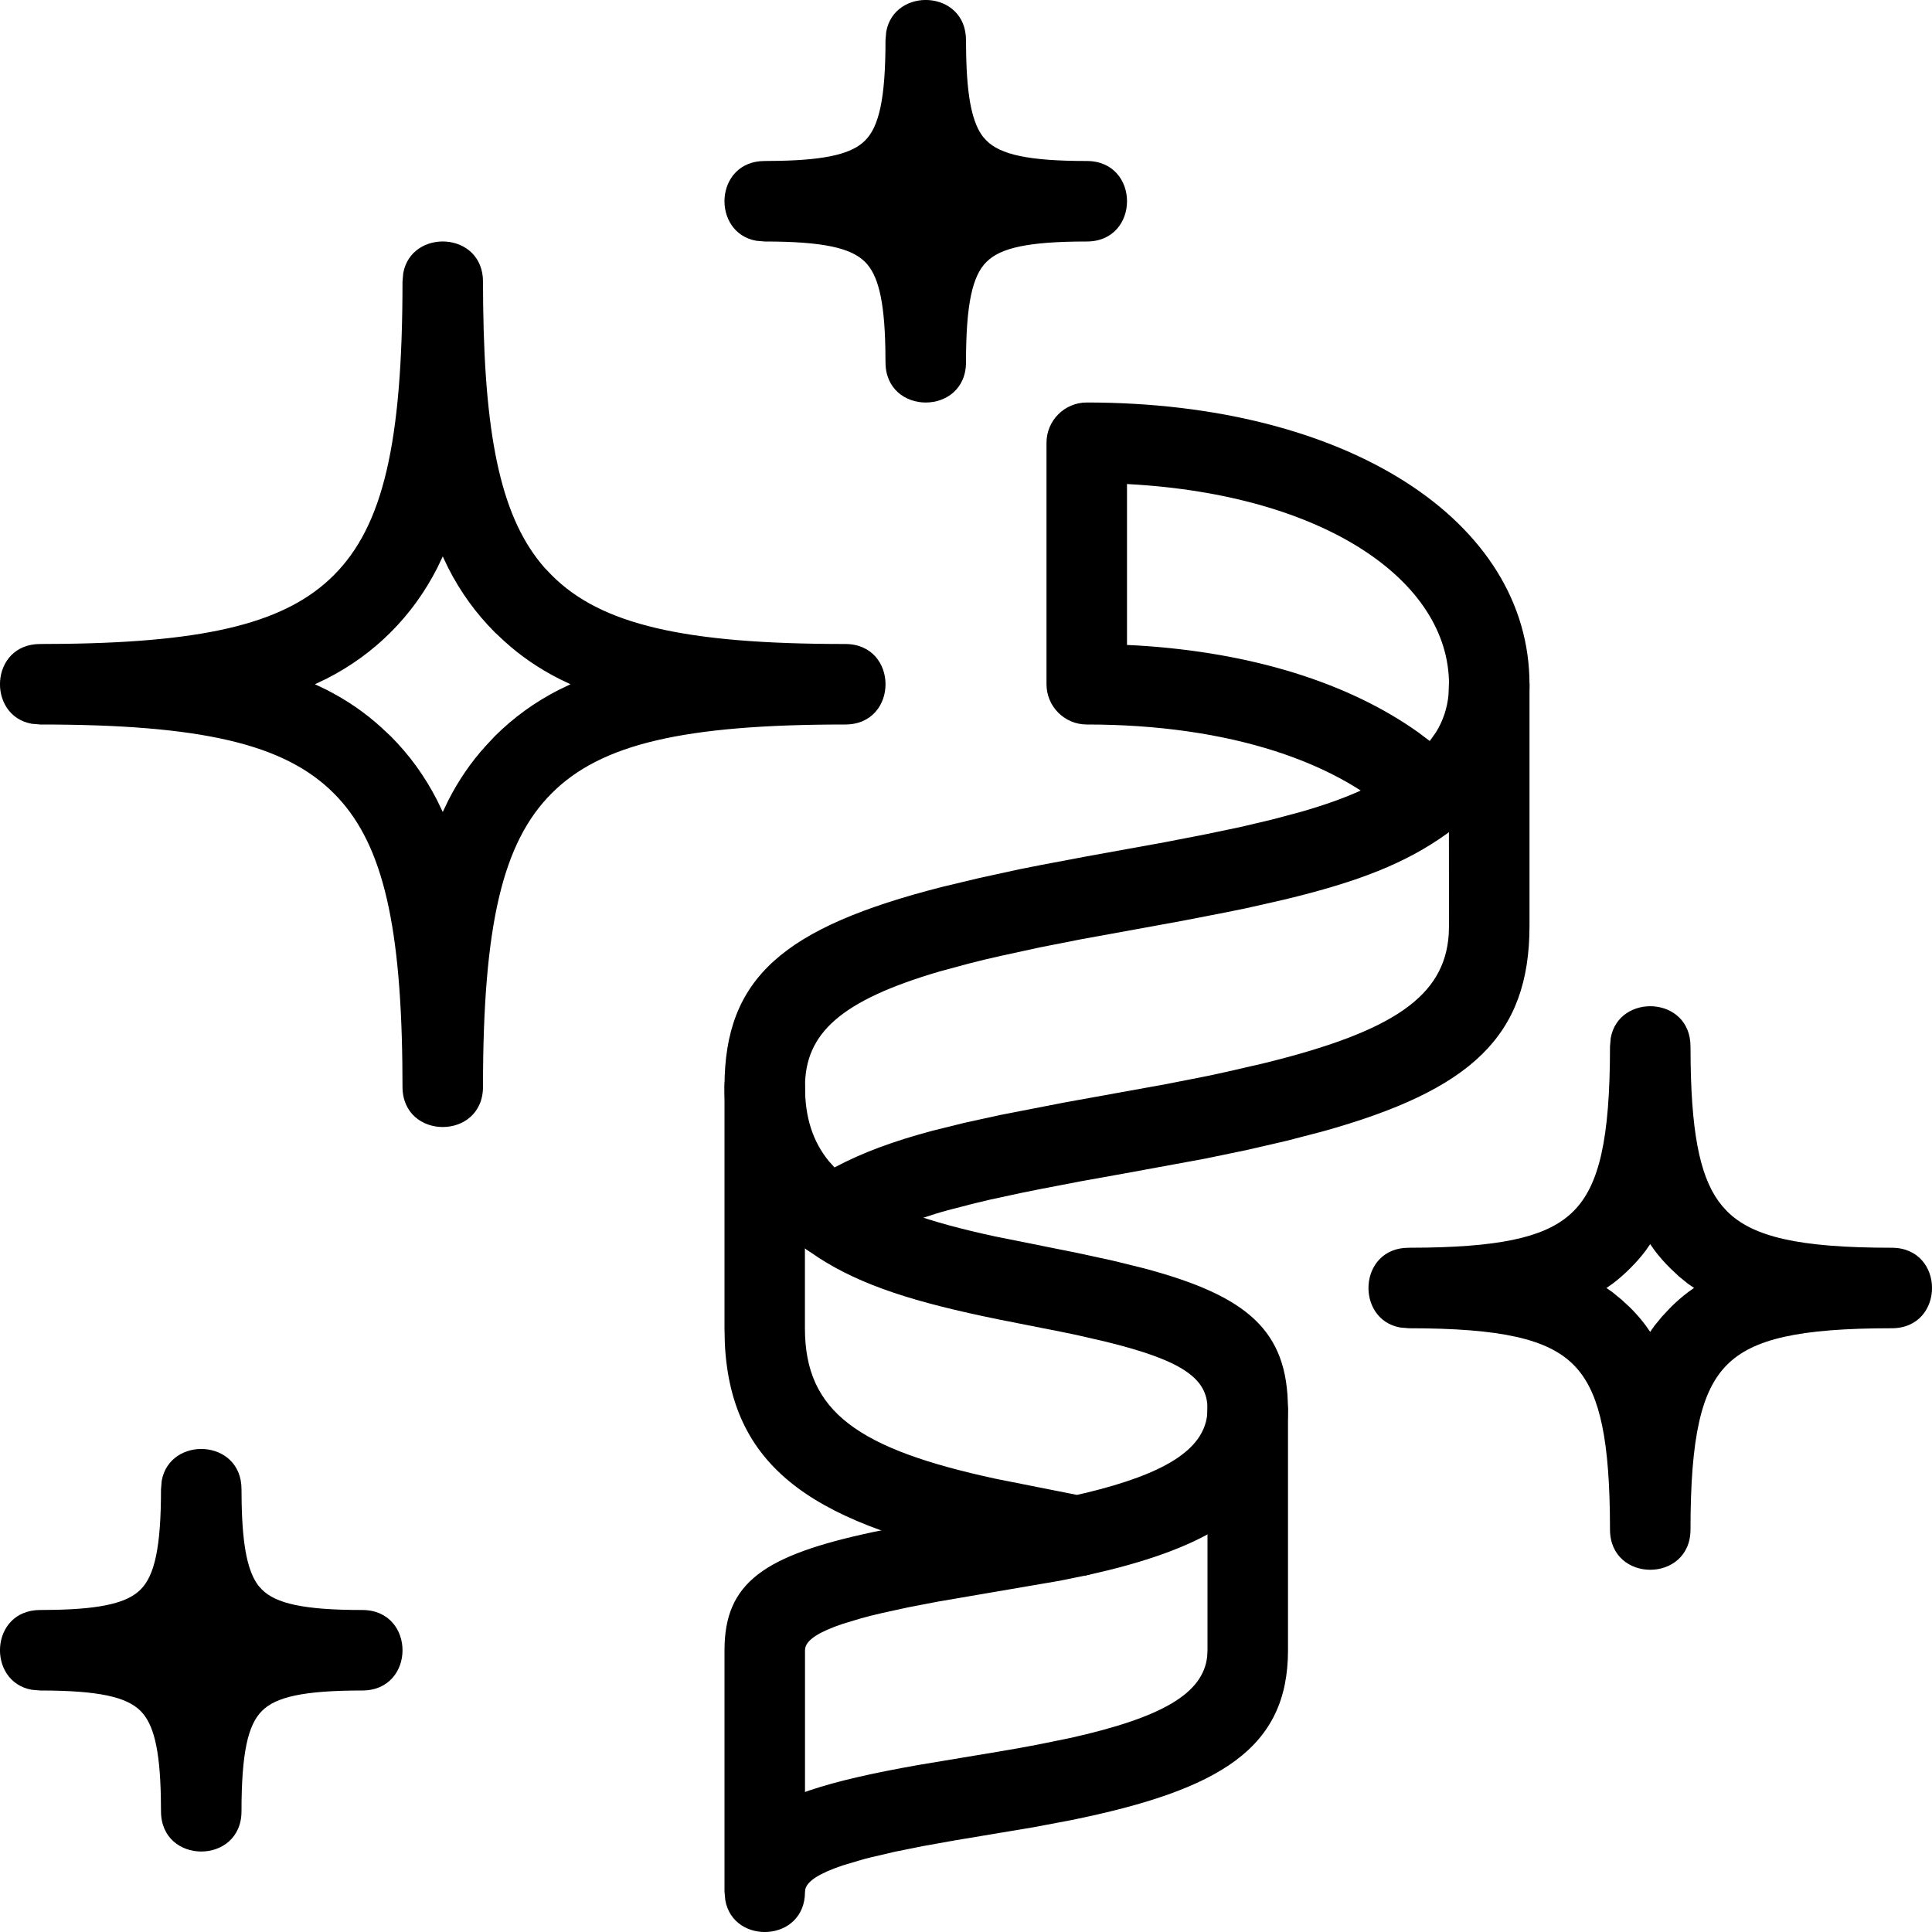
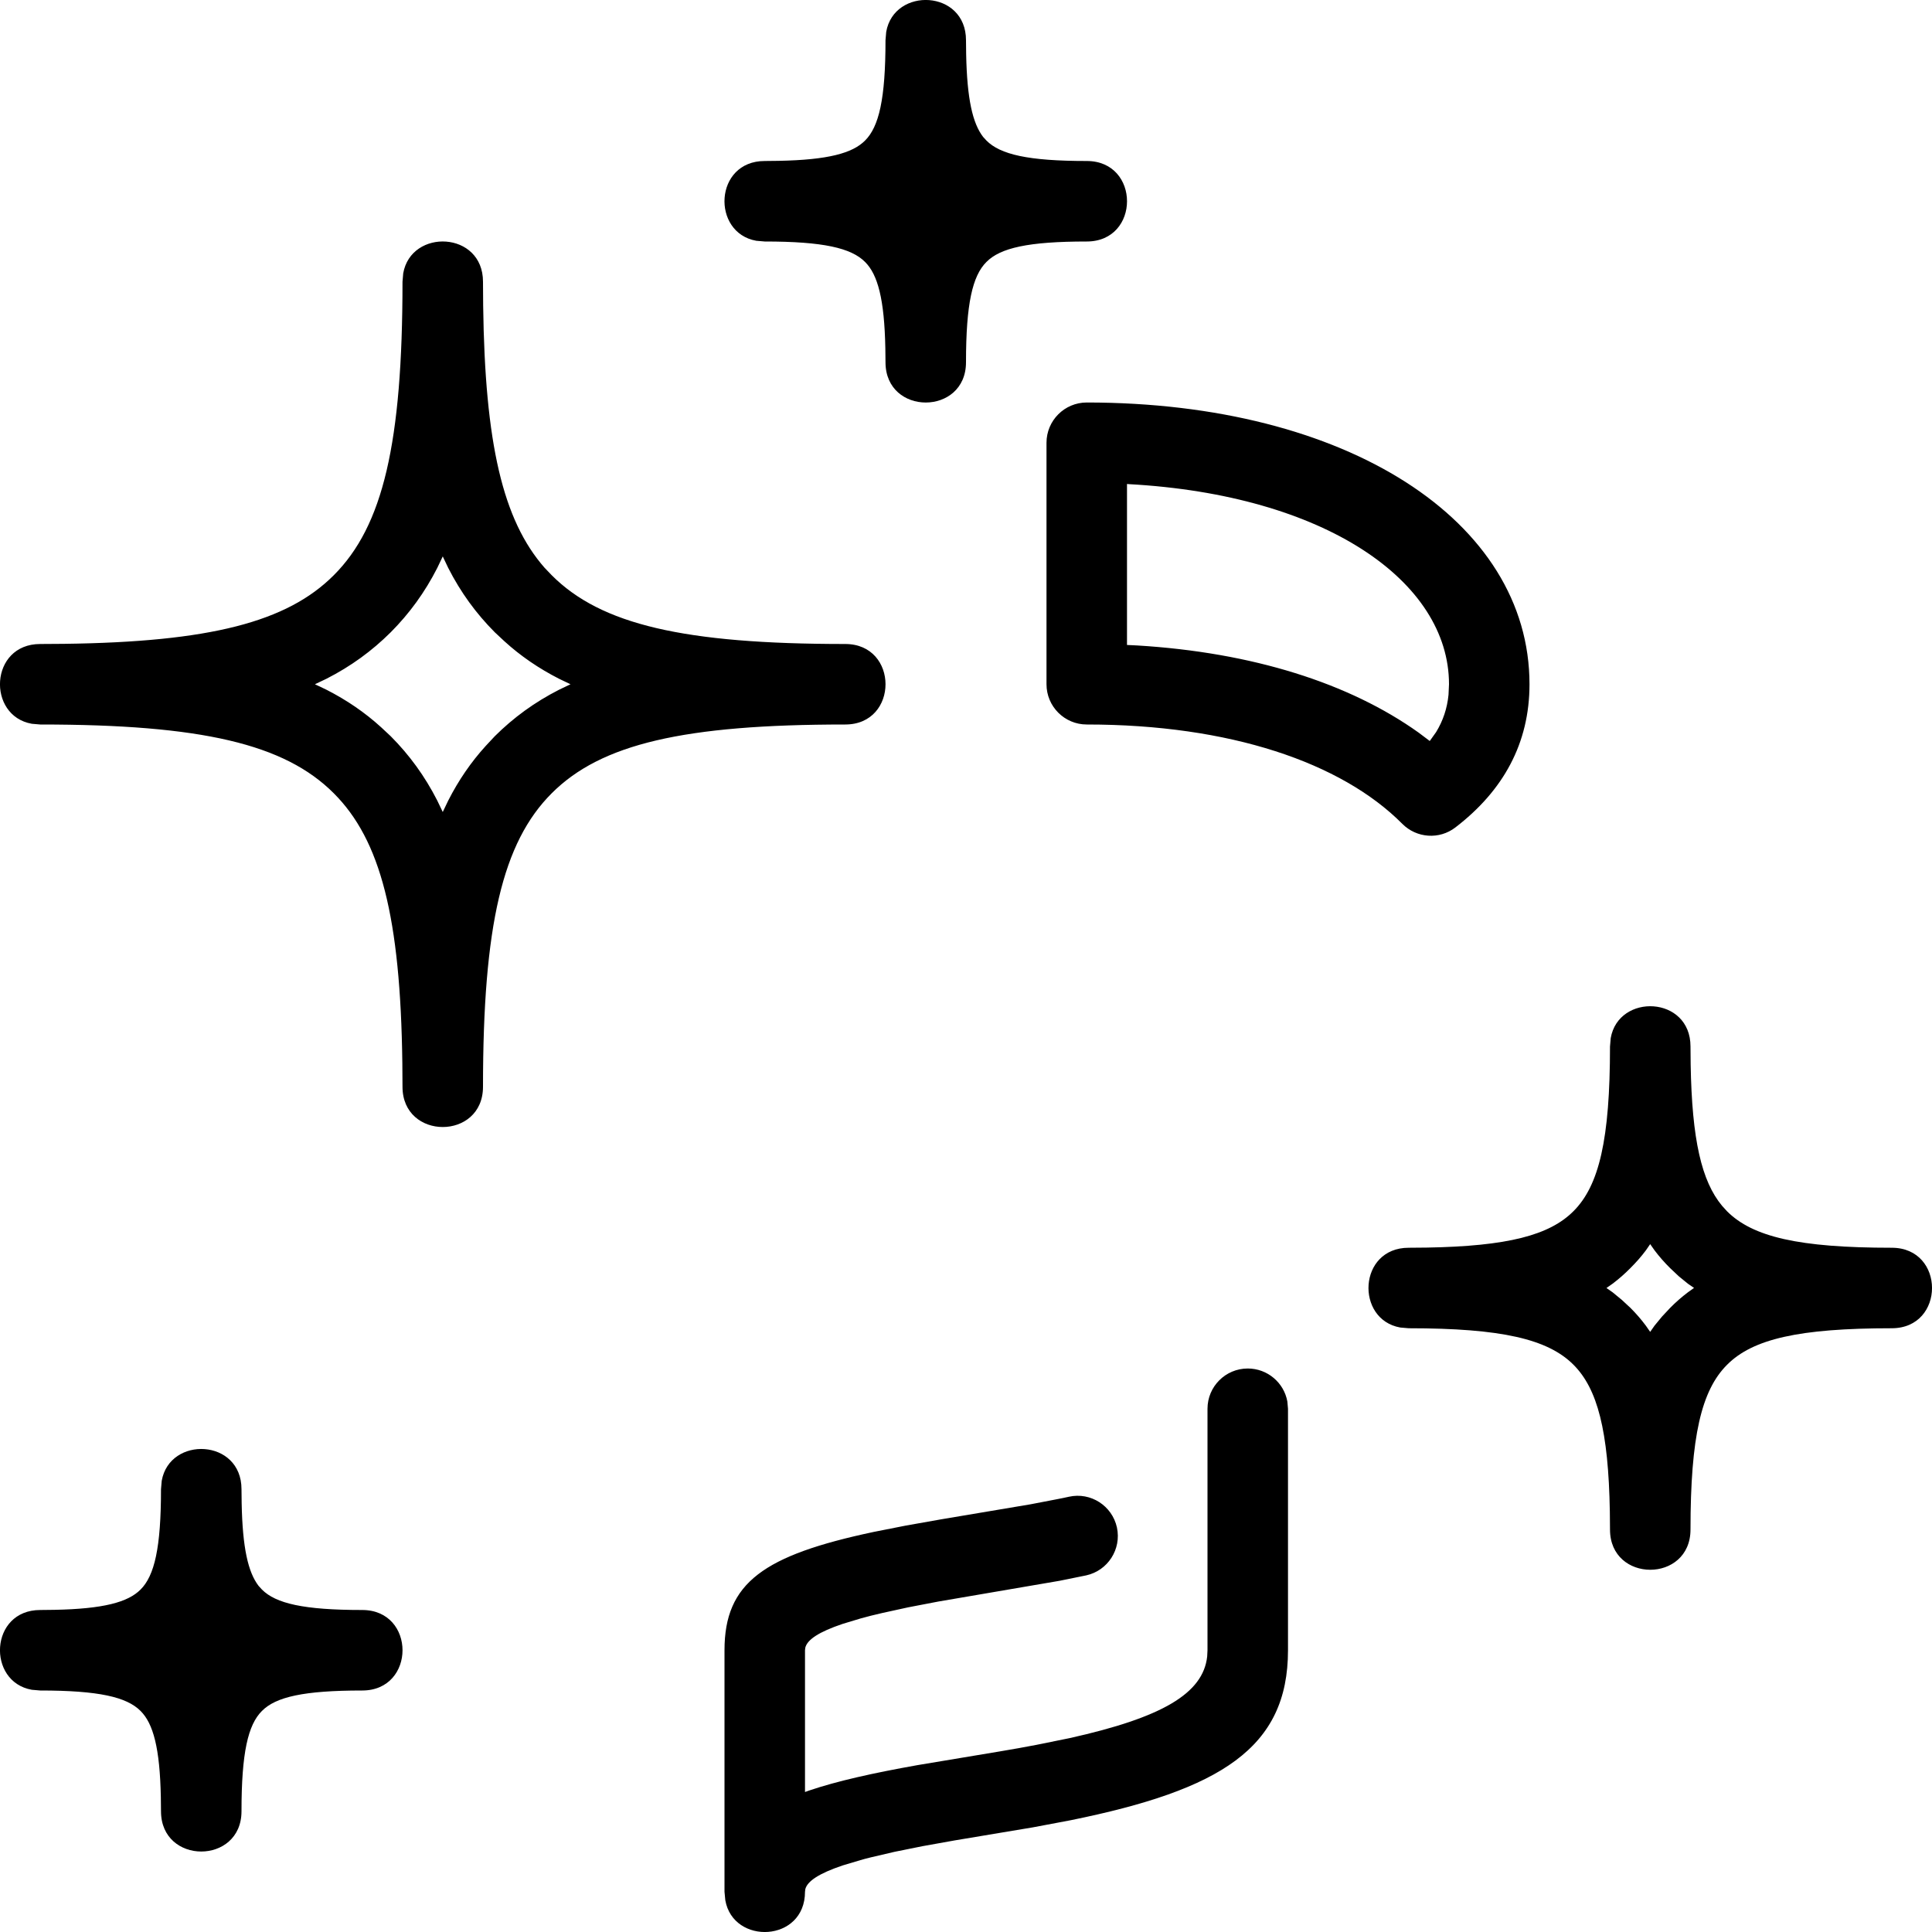
<svg xmlns="http://www.w3.org/2000/svg" width="24" height="24" viewBox="0 0 24 24">
  <defs>
    <filter id="ivwm9kkxwa">
      <feColorMatrix in="SourceGraphic" values="0 0 0 0 0 0 0 0 0 0 0 0 0 0 0 0 0 0 1 0" />
    </filter>
  </defs>
  <g fill="none" fill-rule="evenodd">
    <g filter="url(#ivwm9kkxwa)" transform="translate(-175 -1612)">
      <g>
        <path d="M0 0H24V24H0z" transform="translate(175 1612)" />
        <g fill="#000" fill-rule="nonzero">
          <path d="M4.998 13.206L5 13.5c0 .667 1 .667 1 0 0-2.005.242-3.035.854-3.646C7.465 9.242 8.494 9 10.5 9c.667 0 .667-1 0-1-2.005 0-3.035-.242-3.646-.854l-.09-.094c-.517-.59-.74-1.54-.762-3.258L6 3.5c0-.63-.892-.665-.991-.105L5 3.5c0 2.005-.242 3.035-.854 3.646-.58.581-1.539.829-3.352.852L.5 8c-.63 0-.665.892-.105.991L.5 9c2.005 0 3.035.242 3.646.854.581.58.829 1.539.852 3.352zM5.5 6.912l.068.143c.155.304.346.566.578.799l.12.112c.201.183.426.337.679.466l.142.068-.142.068c-.304.155-.566.346-.799.578l-.112.12c-.183.201-.337.426-.466.679l-.068.142-.068-.142c-.155-.304-.346-.566-.578-.799l-.12-.112c-.201-.183-.426-.337-.679-.466L3.912 8.5l.143-.068c.304-.155.566-.346.799-.578.232-.233.423-.495.578-.799l.068-.143zM10.998 4.326L11 4.5c0 .667 1 .667 1 0 0-.728.081-1.074.254-1.246C12.426 3.08 12.772 3 13.5 3c.667 0 .667-1 0-1-.728 0-1.074-.081-1.246-.254l-.042-.046c-.13-.17-.199-.47-.21-1.026L12 .5c0-.63-.892-.665-.991-.105L11 .5c0 .728-.081 1.074-.254 1.246-.157.158-.461.24-1.072.252L9.5 2c-.63 0-.665.892-.105.991L9.5 3c.728 0 1.074.081 1.246.254.158.157.24.461.252 1.072zM1.998 22.326L2 22.5c0 .667 1 .667 1 0 0-.728.081-1.074.254-1.246C3.426 21.08 3.772 21 4.5 21c.667 0 .667-1 0-1-.728 0-1.074-.081-1.246-.254l-.042-.046c-.13-.17-.199-.47-.21-1.026L3 18.5c0-.63-.892-.665-.991-.105L2 18.5c0 .728-.081 1.074-.254 1.246-.157.158-.461.24-1.072.252L.5 20c-.63 0-.665.892-.105.991L.5 21c.728 0 1.074.081 1.246.254.158.157.24.461.252 1.072zM19.998 18.777L20 19c0 .667 1 .667 1 0 0-1.155.135-1.727.454-2.046.318-.32.891-.454 2.046-.454.667 0 .667-1 0-1-1.155 0-1.728-.135-2.046-.453l-.061-.067c-.256-.307-.375-.822-.391-1.757L21 13c0-.63-.892-.665-.991-.105L20 13c0 1.153-.135 1.728-.454 2.046-.297.298-.816.435-1.823.452l-.223.002c-.63 0-.665.892-.105.991l.105.009c1.155 0 1.728.135 2.046.453.298.298.435.818.452 1.824zm.501-3.322l.055.078c.059.078.123.151.193.22l.107.101.114.093.076.052-.077.055c-.078.059-.151.123-.22.193l-.101.108-.093.113-.054.077-.053-.076c-.058-.078-.122-.152-.192-.222l-.108-.1-.113-.093-.077-.054.077-.054c.078-.059.151-.123.22-.193.07-.07.135-.143.193-.221l.053-.077zM13.5 5c-.276 0-.5.224-.5.5v3c0 .276.224.5.5.5 1.774 0 3.162.471 3.92 1.234.178.179.46.198.659.045.595-.456.921-1.045.921-1.779C19 6.468 16.73 5 13.5 5zm.5 3.012v-2l.019.002C16.464 6.147 18 7.222 18 8.5l-.006.131c-.017.17-.068.322-.154.463l-.079.111-.138-.104c-.864-.617-2.07-.997-3.498-1.083L14 8.012zM9 20.5c0-.84.488-1.18 1.854-1.47l.395-.078.44-.078 1.112-.187.328-.063c.051-.01.102-.02.15-.031.27-.06.537.112.596.382.058.27-.113.536-.382.595l-.33.067-1.507.258-.375.072-.32.07c-.1.023-.19.045-.27.068l-.222.067c-.297.1-.44.196-.465.295L10 20.5v1.761l.053-.019c.346-.117.788-.216 1.345-.315l1.02-.17c.161-.027.314-.054.458-.082l.409-.083c1.153-.256 1.66-.555 1.711-1.014L15 20.5v-3c0-.276.224-.5.5-.5.246 0 .45.177.492.41l.008.09v3c0 1.216-.838 1.734-2.702 2.112l-.467.088-.97.162-.402.072-.347.07-.295.069c-.045.011-.088.022-.128.034l-.221.066c-.297.1-.438.196-.464.294L10 23.5c0 .63-.892.665-.99.105L9 23.5v-3z" transform="translate(175 1612)" />
-           <path d="M18.5 8c.245 0 .45.177.492.41L19 8.5v3c0 1.37-.72 2.04-2.569 2.555l-.446.116-.489.113-.53.11-.986.181-.557.1-.494.095-.225.045-.408.088-.185.044-.337.087c-.052.014-.103.029-.152.044l-.278.09c-.304.108-.543.225-.758.366-.173.114-.4.109-.568-.013C9.358 15.042 9 14.377 9 13.501c0-1.356.731-1.98 2.705-2.484l.46-.11.5-.109.268-.053.567-.107.966-.175.5-.097.445-.093.394-.093.349-.093c.6-.172.996-.355 1.317-.602.146-.112.334-.13.493-.066l.035.018V8.5c0-.245.178-.45.411-.492L18.5 8zm-.5 3.5l-.001-1.163-.03.023c-.503.36-1.087.593-2.024.817l-.458.104-.25.051-.545.106-1.273.232-.507.1-.46.1c-.146.032-.284.065-.414.099l-.37.1C10.445 12.429 10 12.835 10 13.5c0 .383.097.679.295.923l.071.079.013-.006c.334-.177.71-.317 1.206-.45l.396-.098.448-.098.786-.153 1.267-.229.518-.102.24-.052.448-.103c1.627-.398 2.259-.837 2.309-1.608L18 11.5z" transform="translate(175 1612)" />
-           <path d="M9.5 13c.245 0 .45.177.492.41l.008.09-.001 1.228.035-.028c.145-.096.333-.112.494-.035l.077.046c.384.279.91.465 1.758.649l1.023.205.433.094.39.096c1.287.343 1.79.774 1.79 1.745 0 1.095-.806 1.664-2.29 2.02l-.217.05-.205.001-.885-.173c-2.223-.448-3.322-1.108-3.398-2.715L9 16.5v-3c0-.276.224-.5.5-.5zm.499 2.505v.995c0 1.04.66 1.5 2.371 1.87l1.007.2.108-.024c.99-.239 1.455-.537 1.51-.96L15 17.5c0-.376-.31-.599-1.26-.832l-.36-.083-.203-.042-.774-.153c-1.03-.21-1.697-.418-2.24-.77l-.144-.099-.02-.016z" transform="translate(175 1612)" />
        </g>
      </g>
    </g>
  </g>
</svg>